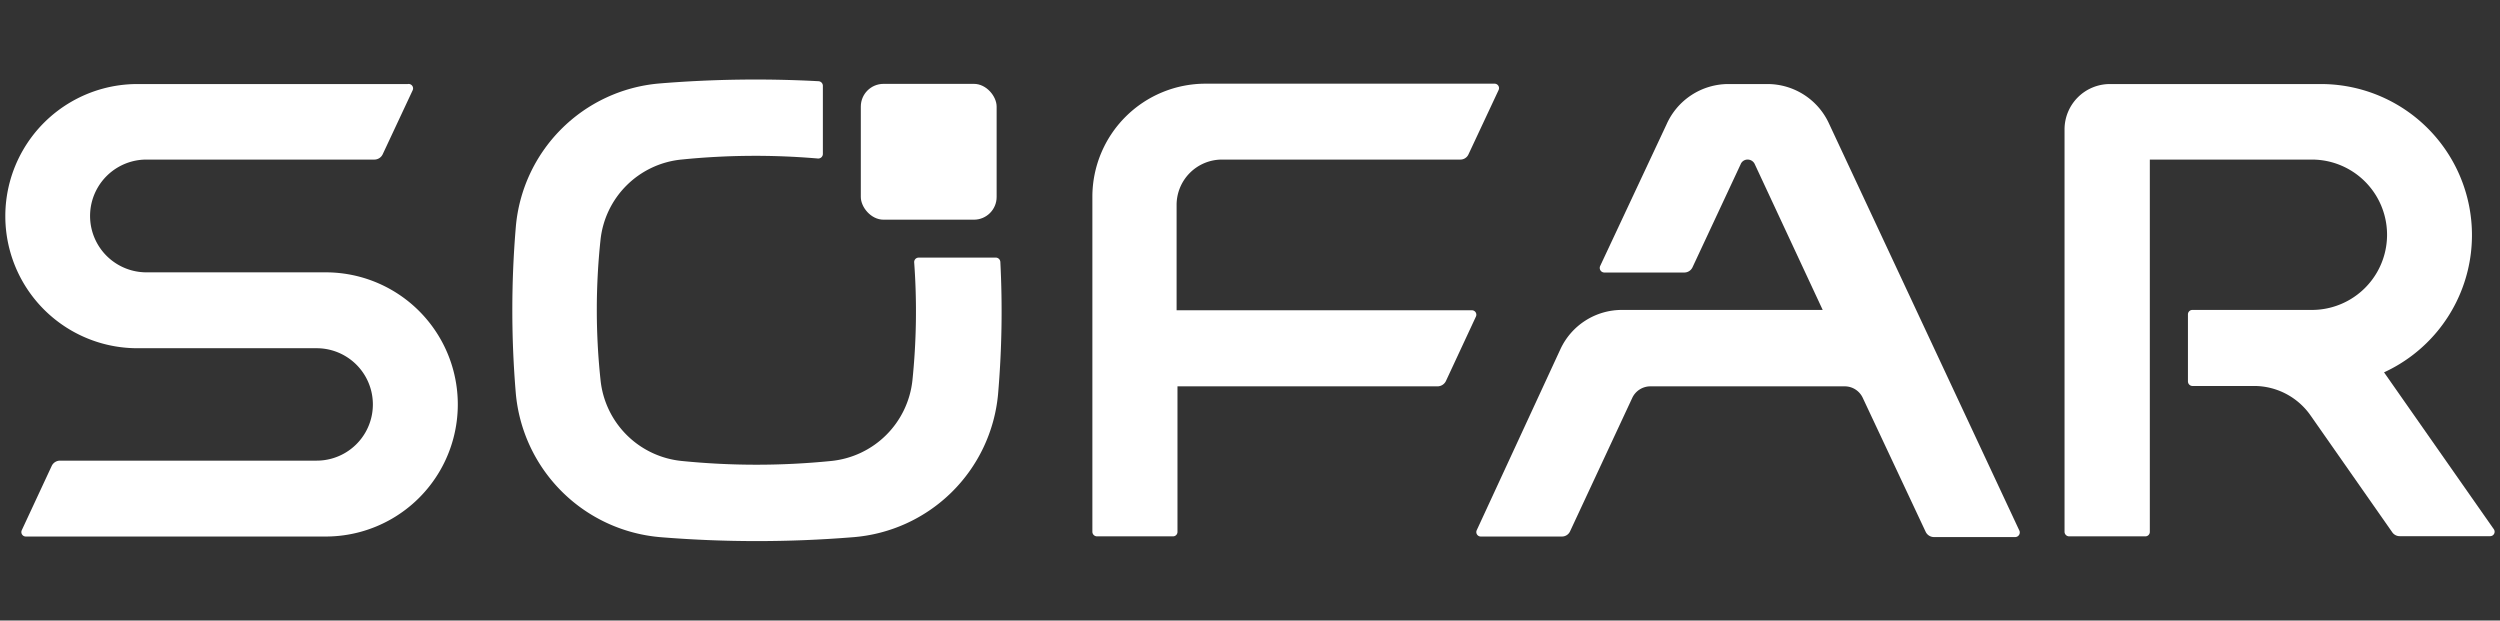
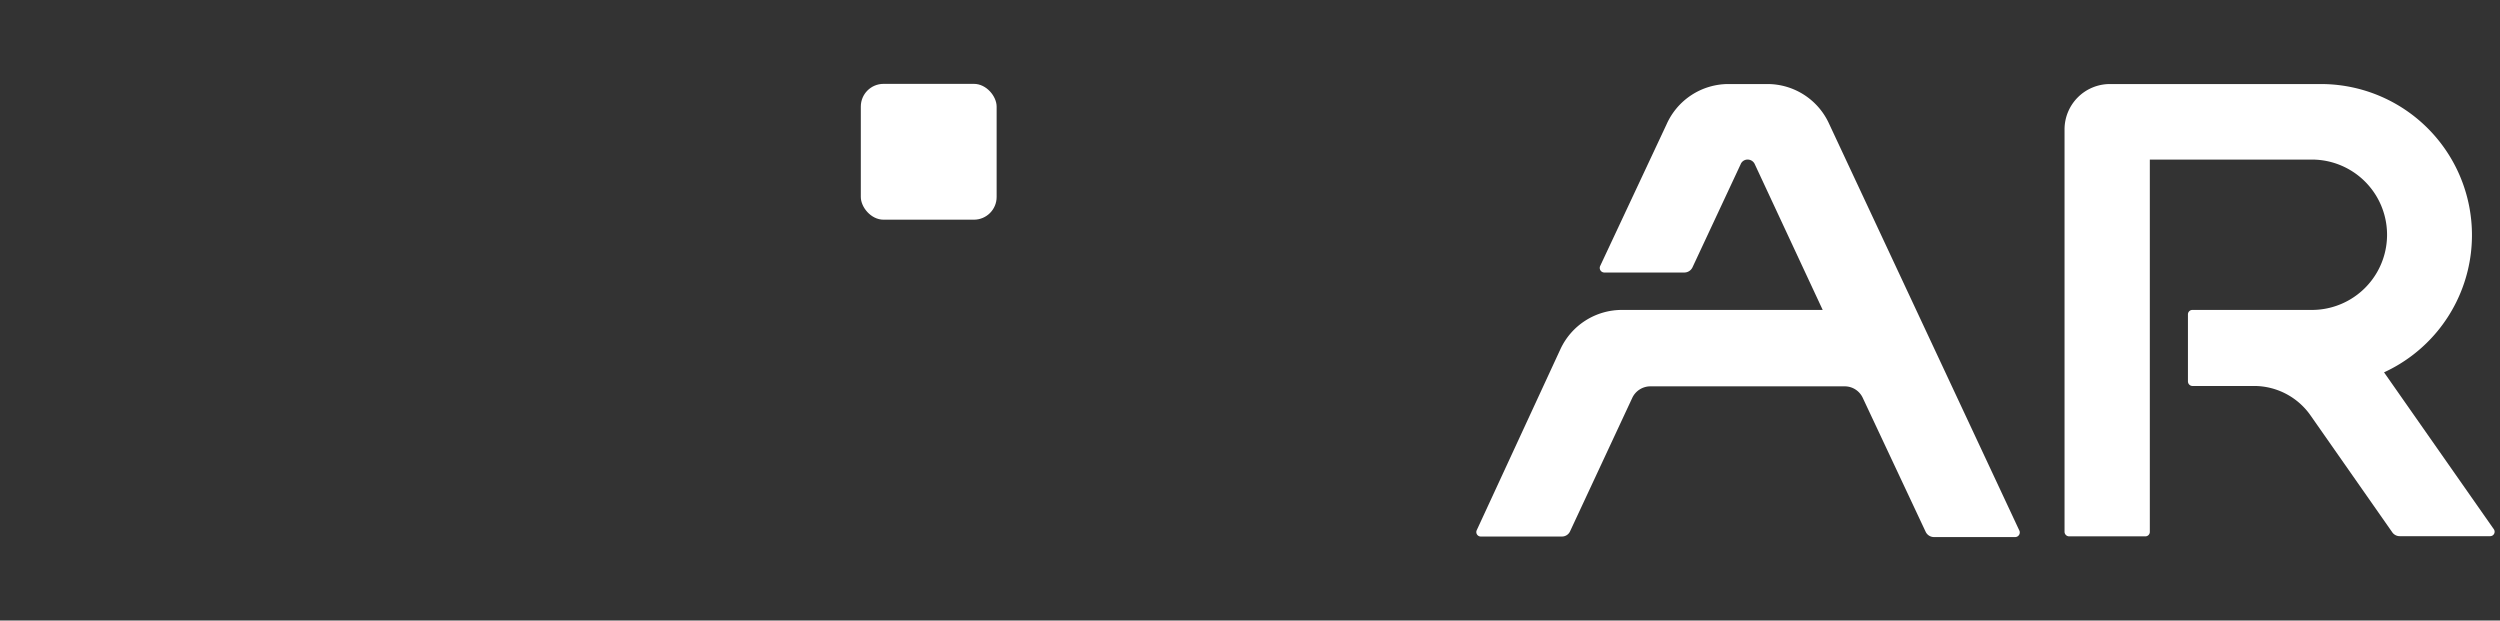
<svg xmlns="http://www.w3.org/2000/svg" id="图层_1" data-name="图层 1" viewBox="0 0 141 35">
  <rect x="0" y="0" width="141" height="35" fill="#333333" stroke="none" />
  <defs>
    <style>.cls-1{fill:#fff;}</style>
  </defs>
  <path class="cls-1" d="M140.66,29.86,134.46,21A8.52,8.52,0,0,0,130.9,4.74H119a2.56,2.56,0,0,0-2.56,2.55V30a.26.26,0,0,0,.26.25H121a.25.25,0,0,0,.25-.25V9h9.14a4.24,4.24,0,1,1,0,8.48h-6.74a.25.25,0,0,0-.25.26v3.77a.26.26,0,0,0,.25.26h3.58a3.89,3.89,0,0,1,3.07,1.64l4.63,6.62a.51.51,0,0,0,.42.21h5.1A.25.25,0,0,0,140.66,29.86Z" />
  <path class="cls-1" d="M113.88,29.9,103.17,7A3.82,3.82,0,0,0,99.7,4.74H97.46A3.82,3.82,0,0,0,94,7l-3.75,8a.26.26,0,0,0,.23.37H95a.51.51,0,0,0,.46-.3l2.71-5.8A.42.42,0,0,1,98.58,9h0a.44.44,0,0,1,.38.24l3.84,8.24H91.51A3.82,3.82,0,0,0,88,19.71L83.29,29.9a.25.25,0,0,0,.23.36h4.57a.5.5,0,0,0,.46-.29l3.51-7.53a1.13,1.13,0,0,1,1-.65h11a1.12,1.12,0,0,1,1,.65L108.61,30a.52.52,0,0,0,.46.29h4.57A.26.26,0,0,0,113.88,29.9Z" />
-   <path class="cls-1" d="M83,17.5H66.36V11.58A2.56,2.56,0,0,1,68.92,9H82.36a.5.5,0,0,0,.46-.29l1.7-3.63a.25.25,0,0,0-.23-.36H68a6.38,6.38,0,0,0-6.39,6.38V30a.26.26,0,0,0,.26.25h4.29a.25.25,0,0,0,.25-.25V21.79H81.08a.53.53,0,0,0,.47-.3l1.69-3.63A.25.25,0,0,0,83,17.5Z" />
-   <path class="cls-1" d="M18.37,15.36H8.26A3.17,3.17,0,0,1,8.26,9H21.12a.52.52,0,0,0,.46-.29L23.27,5.1A.25.25,0,0,0,23,4.74H7.75a7.45,7.45,0,1,0,0,14.9H17.86a3.17,3.17,0,0,1,0,6.34H3.39a.52.52,0,0,0-.47.29L1.23,29.9a.25.25,0,0,0,.23.36H18.37a7.45,7.45,0,0,0,0-14.9Z" />
  <rect class="cls-1" x="48.55" y="4.73" width="7.66" height="7.66" rx="1.28" />
-   <path class="cls-1" d="M56.13,14.53H51.81a.25.25,0,0,0-.25.27,38,38,0,0,1-.1,6.66A5.12,5.12,0,0,1,46.87,26a42.21,42.21,0,0,1-8.41,0,5.11,5.11,0,0,1-4.59-4.57,37.35,37.35,0,0,1,0-7.91A5.09,5.09,0,0,1,38.42,9a41.37,41.37,0,0,1,7.71-.06.26.26,0,0,0,.28-.25V4.84a.26.26,0,0,0-.25-.26,66.39,66.39,0,0,0-9,.13,8.88,8.88,0,0,0-8.07,8.11,56.14,56.14,0,0,0,0,9.35,8.94,8.94,0,0,0,8.2,8.13,67.14,67.14,0,0,0,10.8,0,8.91,8.91,0,0,0,8.2-8.06,54.62,54.62,0,0,0,.13-7.46A.26.26,0,0,0,56.13,14.53Z" />
</svg>